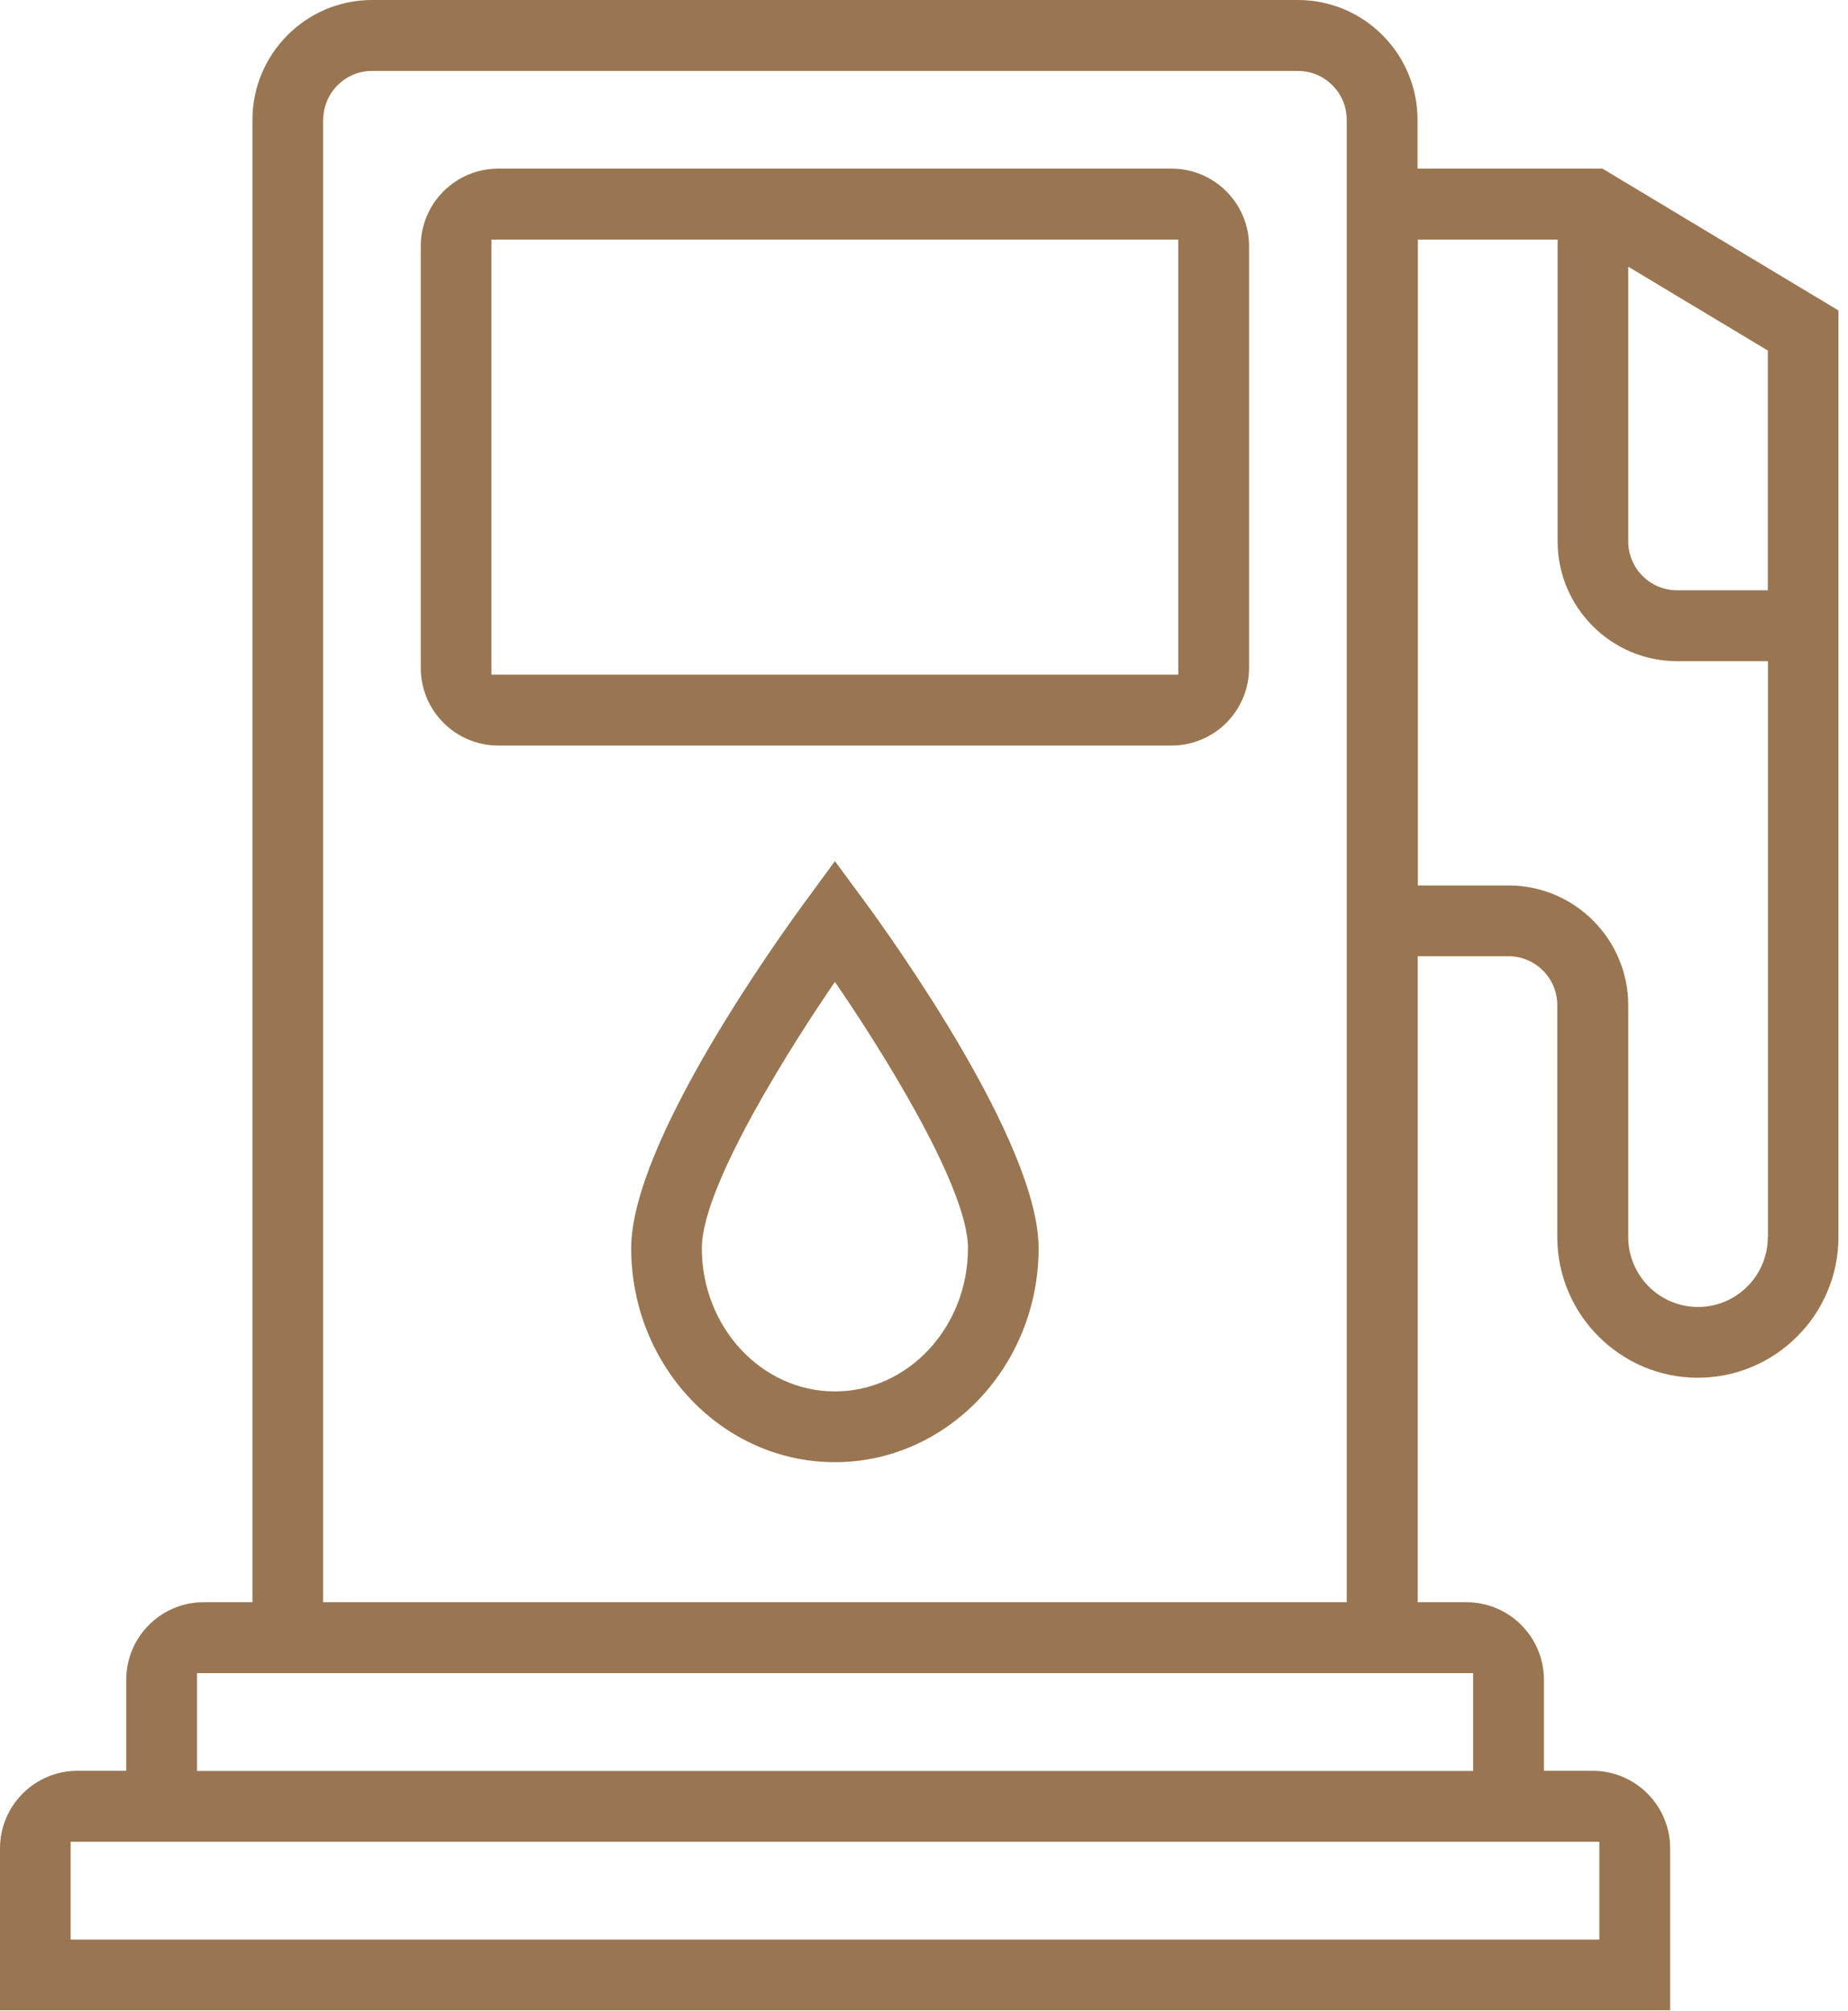
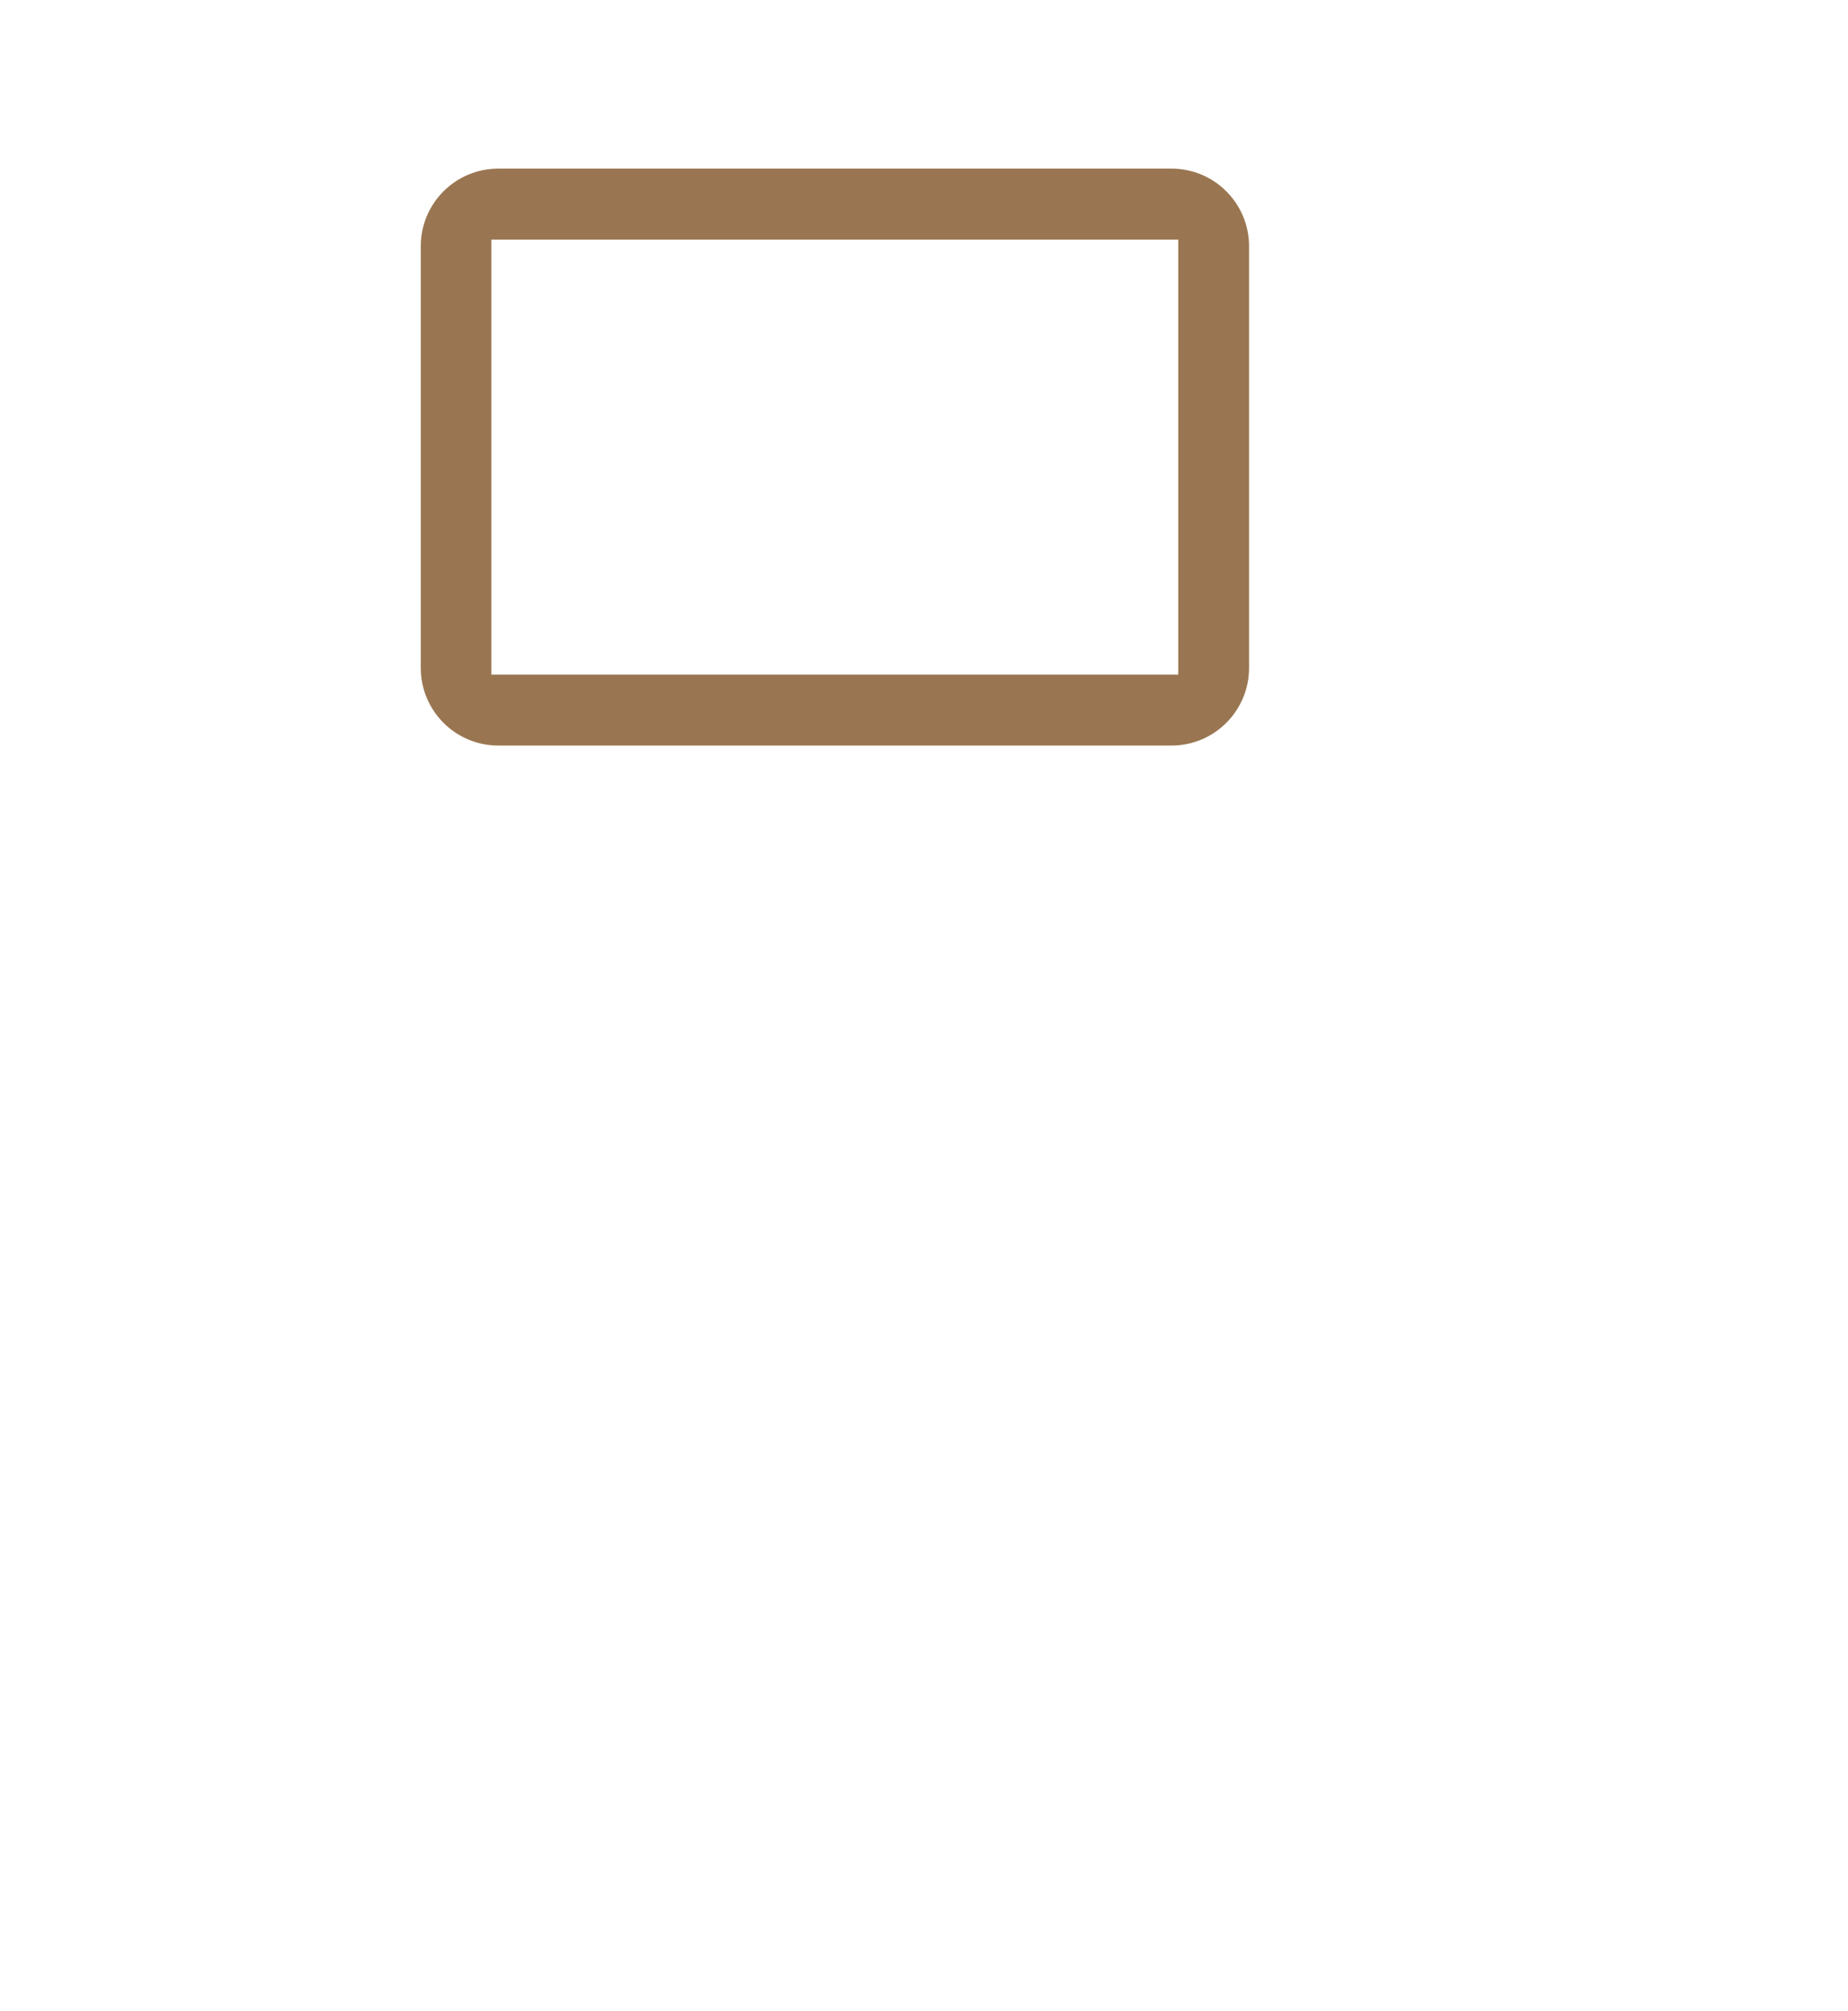
<svg xmlns="http://www.w3.org/2000/svg" width="91" height="99" viewBox="0 0 91 99" fill="none">
  <path d="M57.692 8.302H24.534C22.428 8.302 20.719 10.014 20.719 12.123V32.883C20.719 34.992 22.428 36.705 24.534 36.705H57.692C59.798 36.705 61.507 34.992 61.507 32.883V12.123C61.507 10.014 59.798 8.302 57.692 8.302ZM24.197 33.213V11.794H58.021V33.213H24.197Z" fill="#997651" />
-   <path d="M69.803 8.301V5.897C69.803 2.649 67.159 0 63.916 0H18.318C15.076 0 12.431 2.649 12.431 5.897V78.882H10.031C7.925 78.882 6.216 80.594 6.216 82.703V87.182H3.815C1.71 87.182 0 88.895 0 91.004V98.975H82.243V91.004C82.243 88.895 80.533 87.182 78.427 87.182H76.027V82.703C76.027 80.594 74.317 78.882 72.212 78.882H69.811V47.079H74.284C75.606 47.079 76.684 48.159 76.684 49.483V60.897C76.684 64.718 79.792 67.831 83.607 67.831C87.422 67.831 90.53 64.718 90.53 60.897V15.285L78.907 8.301H69.803ZM15.918 5.897C15.918 4.572 16.996 3.492 18.318 3.492H63.916C65.238 3.492 66.316 4.572 66.316 5.897V78.882H15.909V5.897H15.918ZM78.756 90.675V95.492H3.478V90.675H78.756ZM72.54 82.374V87.191H9.702V82.374H72.54ZM87.052 60.905C87.052 62.803 85.51 64.347 83.615 64.347C81.721 64.347 80.179 62.803 80.179 60.905V49.492C80.179 46.244 77.535 43.595 74.292 43.595H69.82V11.793H76.701V26.657C76.701 29.904 79.345 32.553 82.588 32.553H87.06V60.905H87.052ZM80.171 13.126L87.052 17.259V29.061H82.579C81.257 29.061 80.179 27.981 80.179 26.657V13.126H80.171Z" fill="#997651" />
-   <path d="M51.144 61.452C51.144 56.289 43.96 46.259 42.519 44.302L41.113 42.396L39.715 44.302C38.275 46.259 31.082 56.281 31.082 61.452C31.082 67.264 35.58 71.988 41.113 71.988C46.646 71.988 51.144 67.256 51.144 61.452ZM41.113 68.504C37.5 68.504 34.56 65.341 34.56 61.452C34.56 58.263 39.361 50.924 40.835 48.748L41.113 48.343L41.391 48.748C42.865 50.916 47.665 58.255 47.665 61.452C47.665 65.341 44.726 68.504 41.113 68.504Z" fill="#997651" />
</svg>